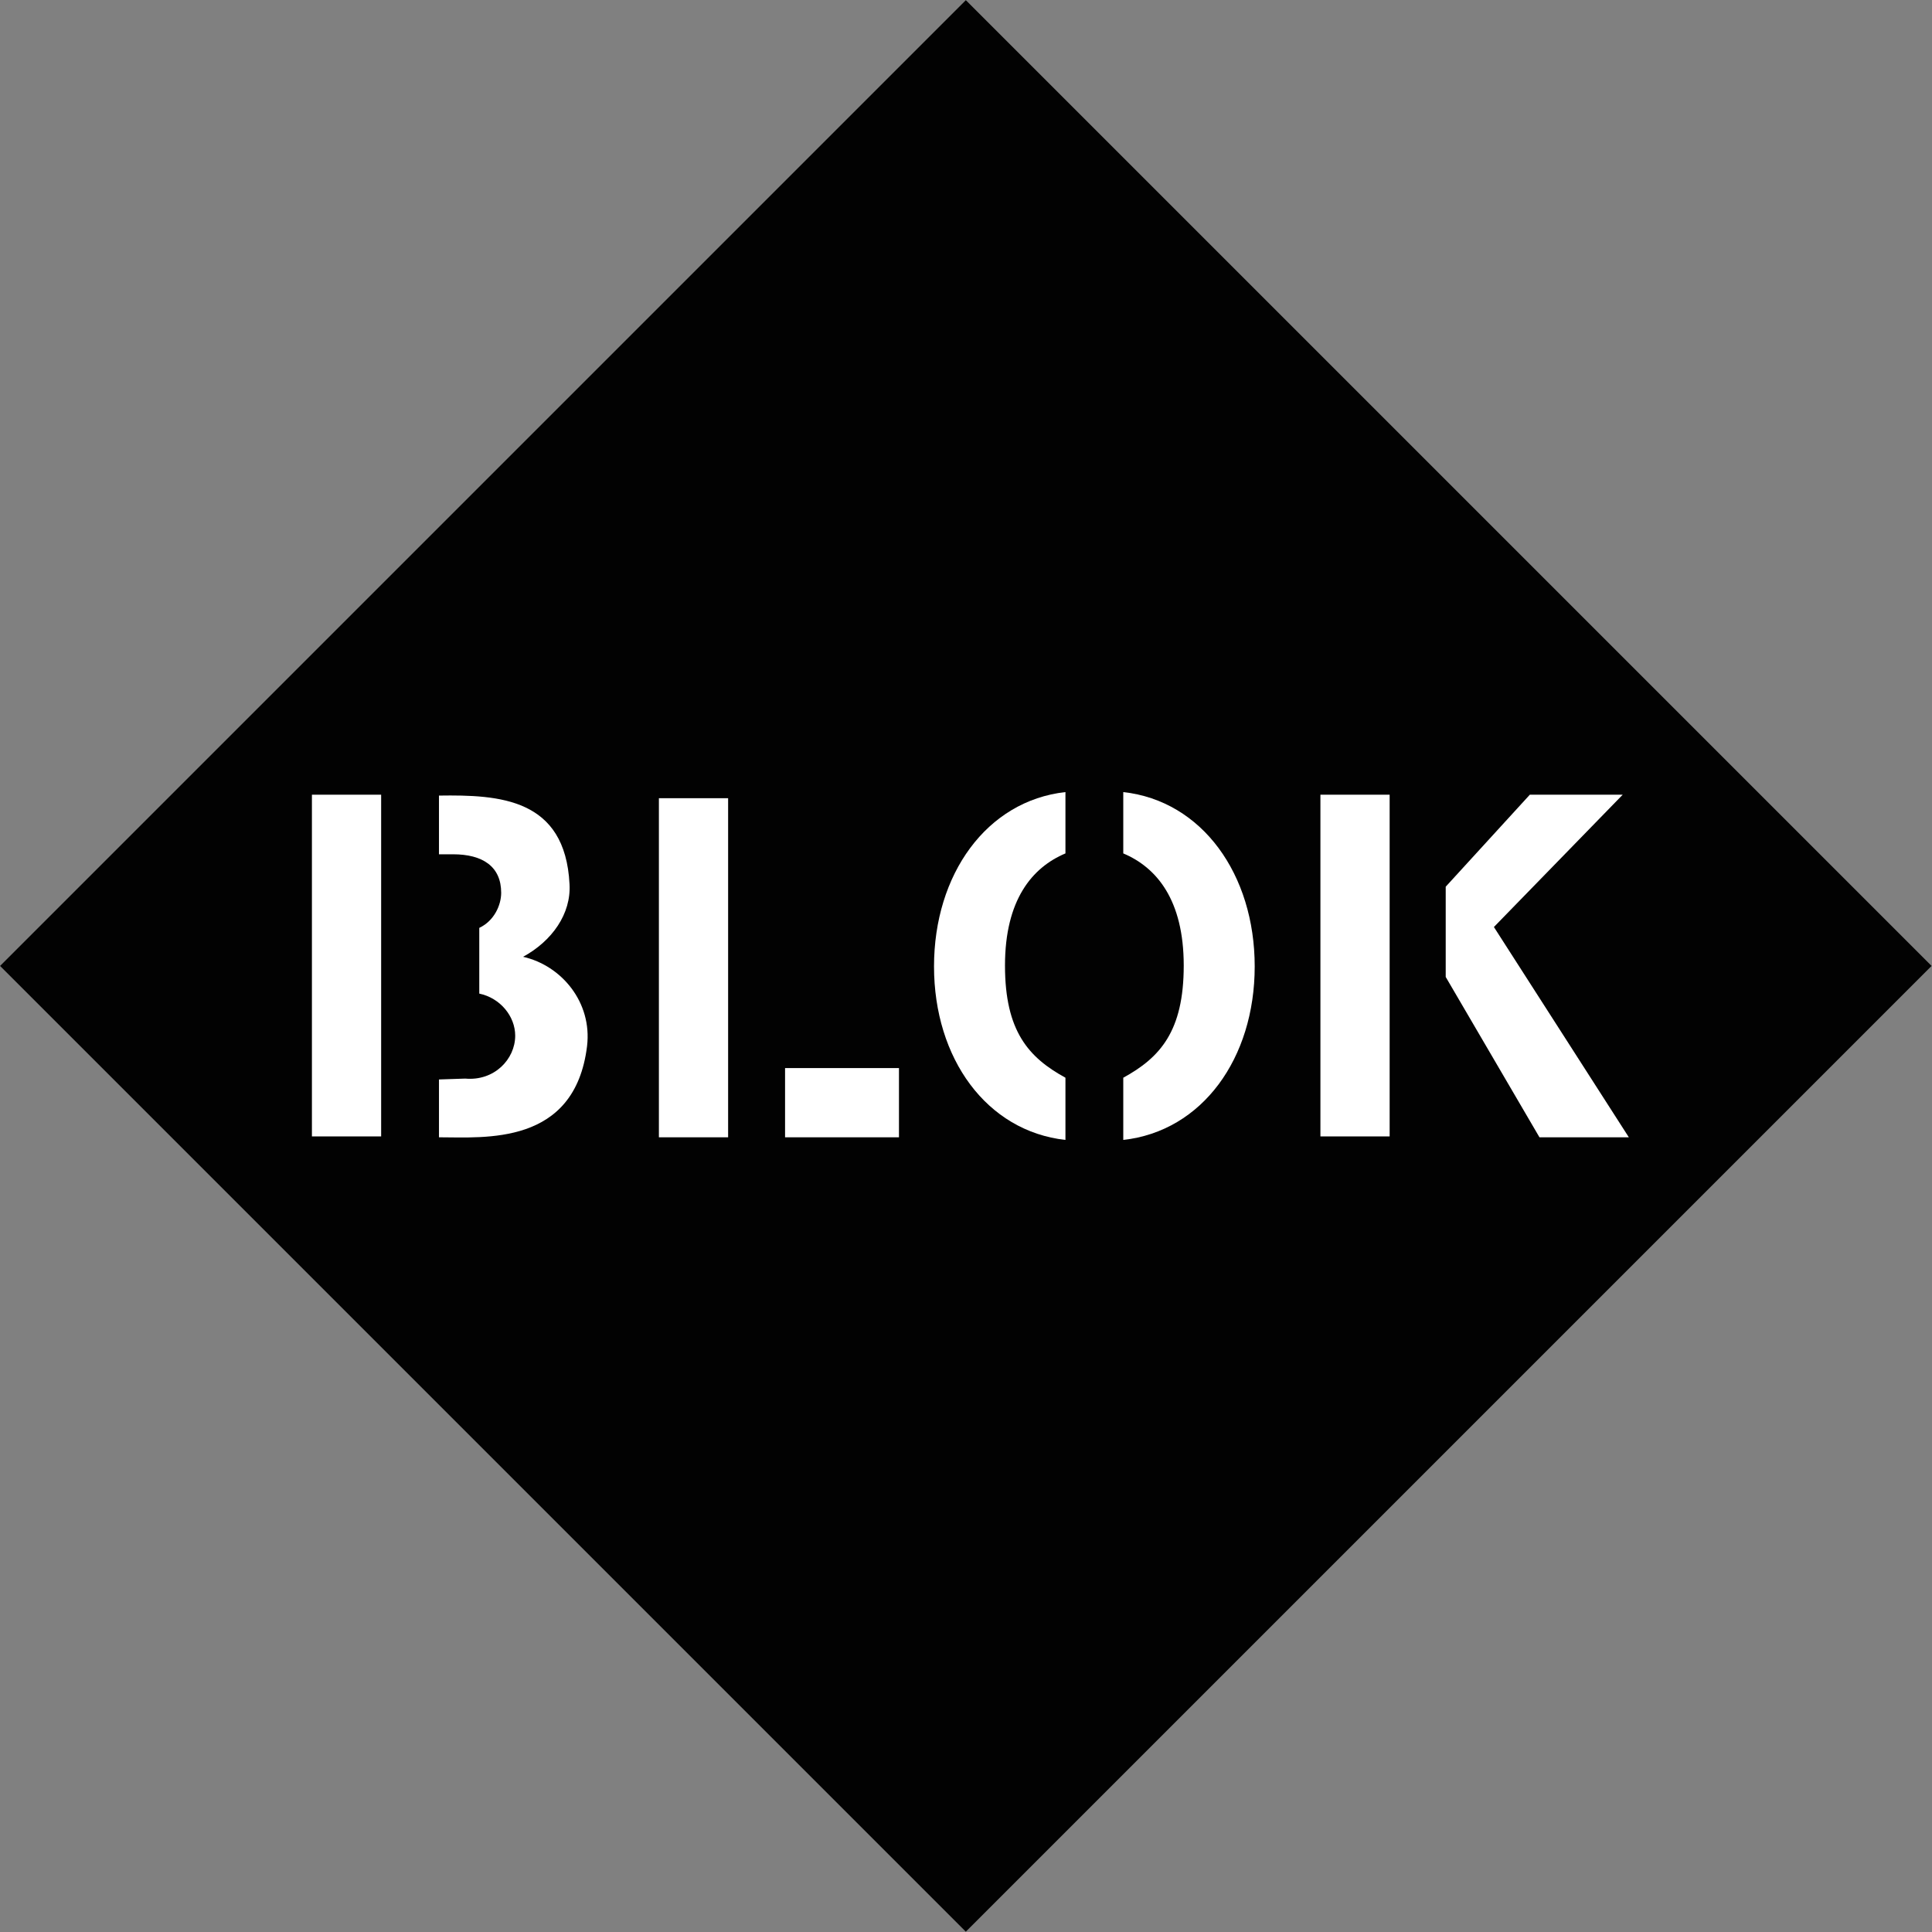
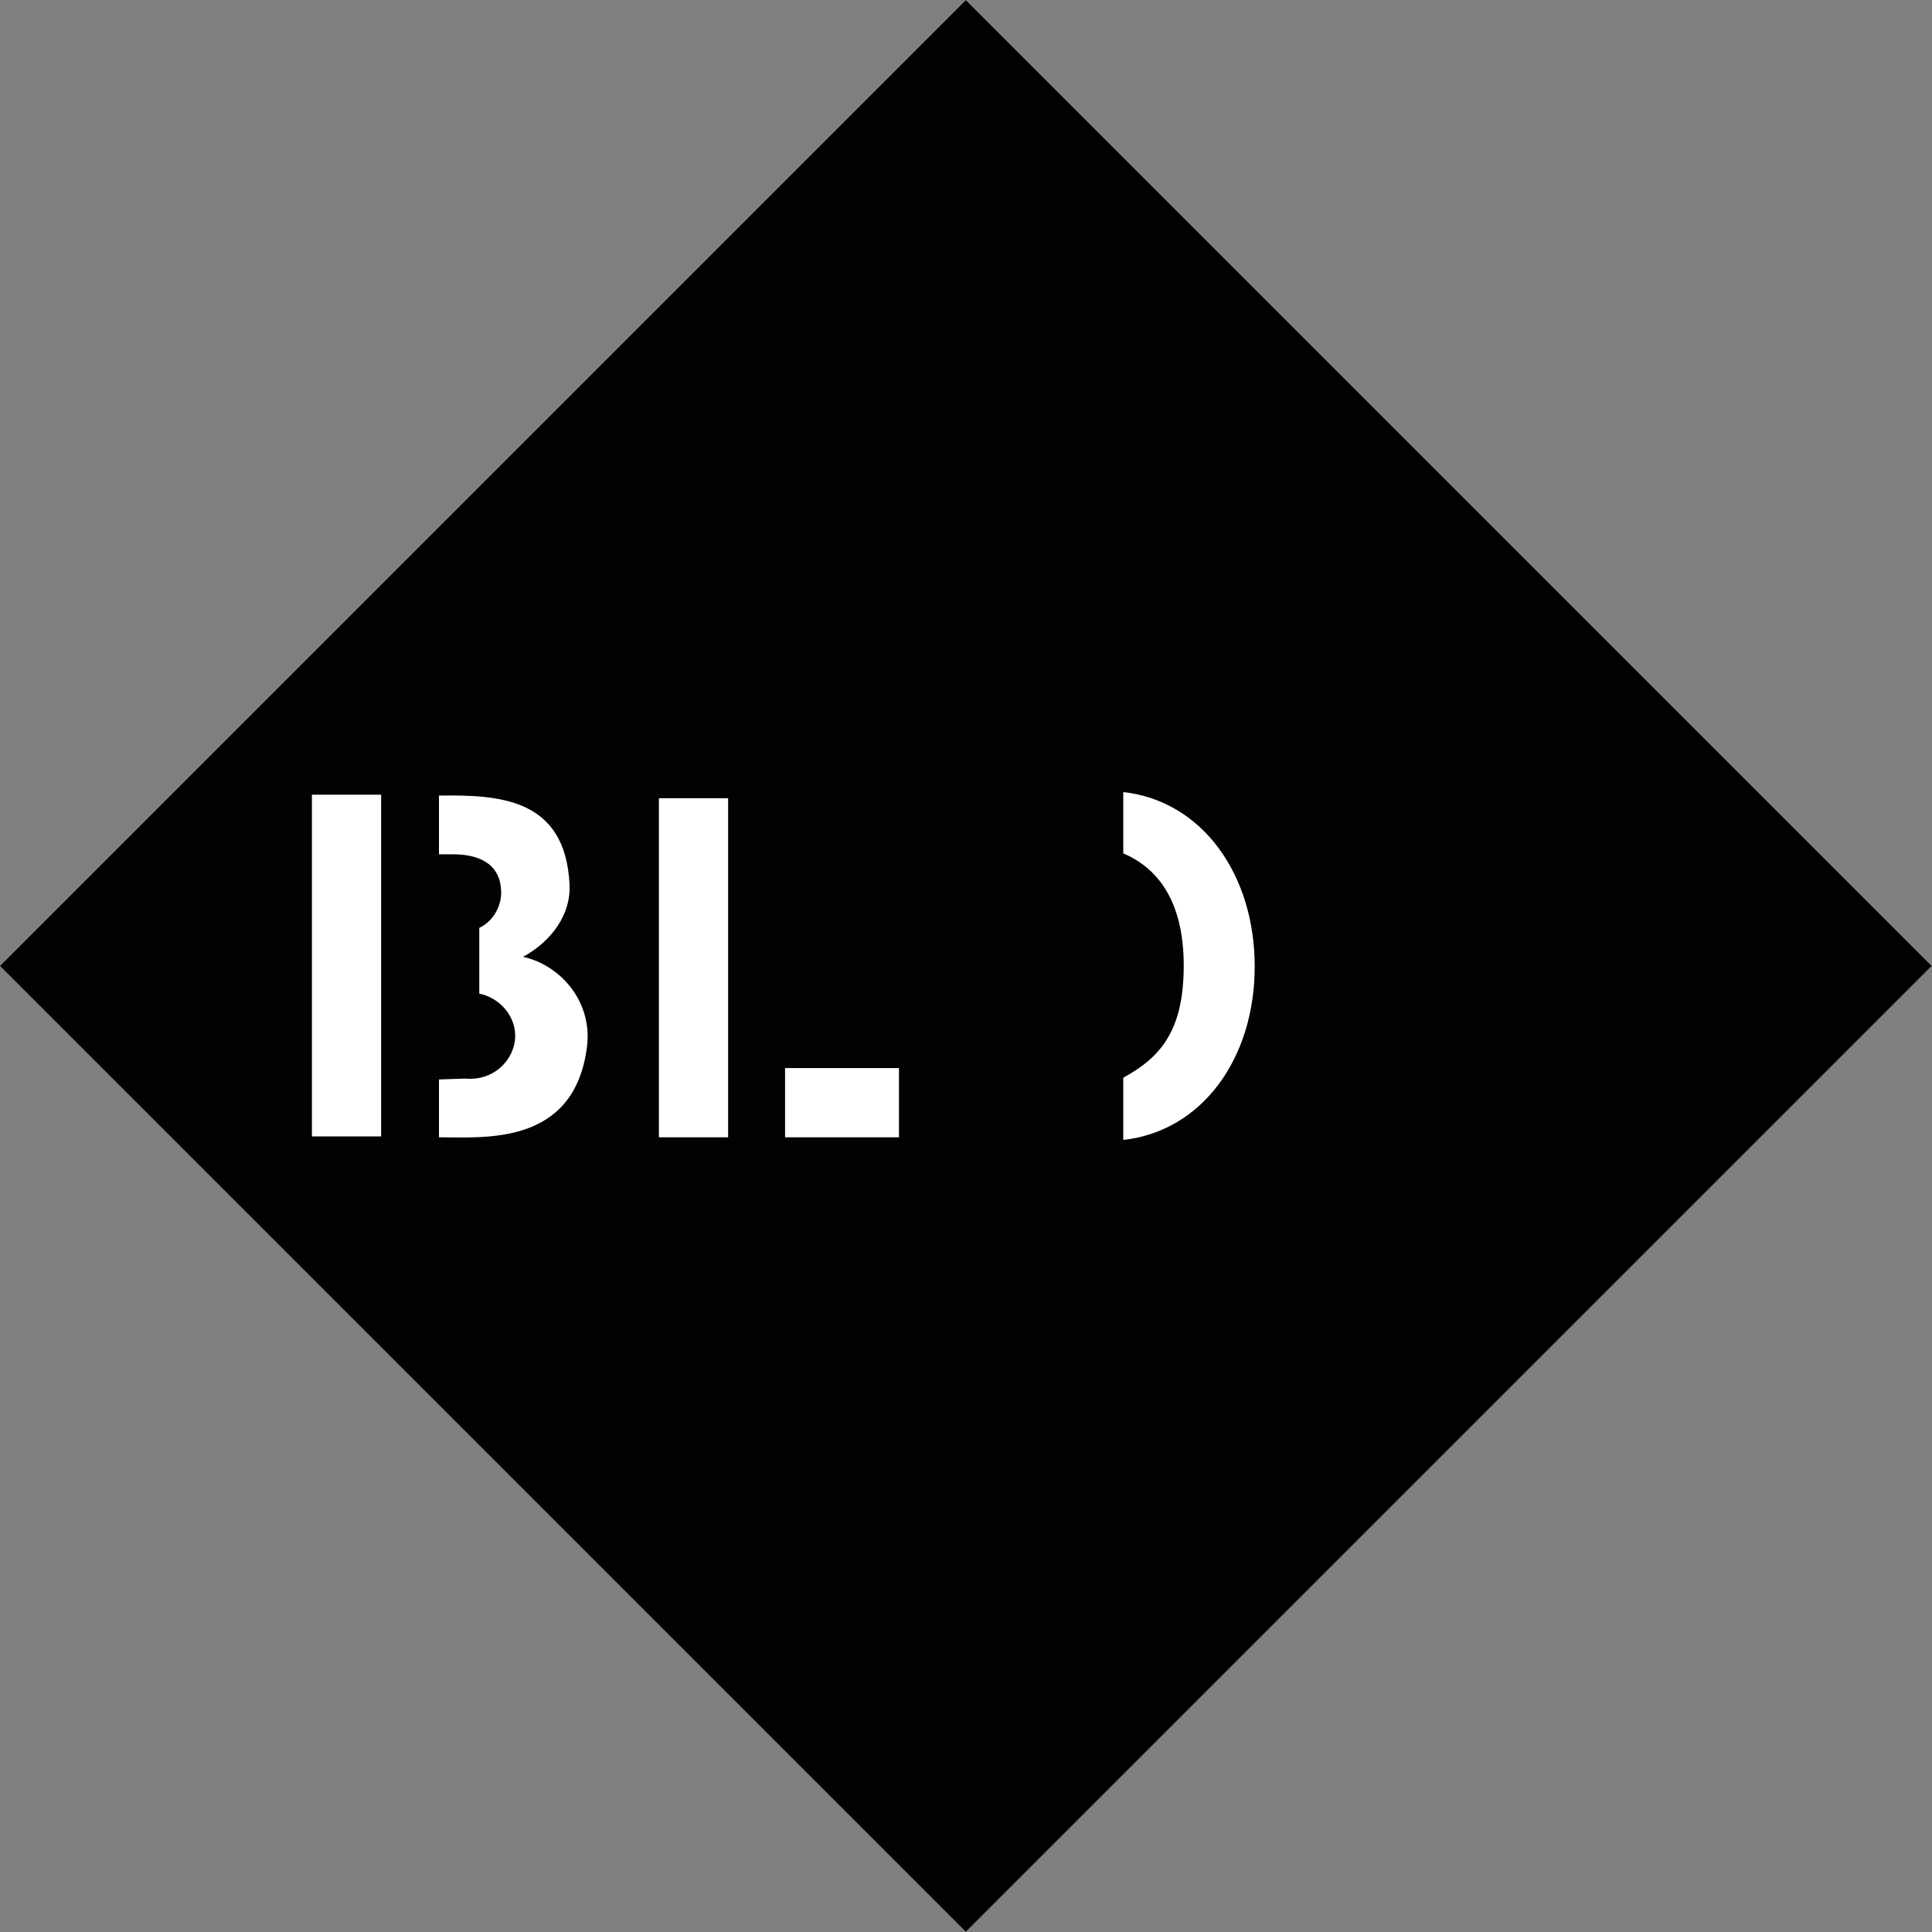
<svg xmlns="http://www.w3.org/2000/svg" version="1.1" id="Layer_1" x="0px" y="0px" viewBox="0 0 220.5 220.5" style="enable-background:new 0 0 220.5 220.5;" xml:space="preserve">
  <rect x="0" y="0" width="220.5" height="220.5" fill="#808080" stroke="none" />
  <style type="text/css">
	.st0{fill:#020202;}
	.st1{fill:#FFFFFF;}
</style>
  <rect x="32.3" y="32.3" transform="matrix(0.707 -0.707 0.707 0.707 -45.664 110.242)" class="st0" width="155.9" height="155.9" />
  <g>
    <rect x="35.6" y="90.7" class="st1" width="7.9" height="39" />
    <rect x="75.2" y="91.1" class="st1" width="7.9" height="38.7" />
    <rect x="89.6" y="121.9" class="st1" width="13" height="7.9" />
-     <rect x="150.7" y="90.7" class="st1" width="7.9" height="39" />
-     <polygon class="st1" points="170.5,105.8 185.2,90.7 174.6,90.7 165,101.2 165,111.5 175.7,129.8 185.9,129.8  " />
    <path class="st1" d="M59.7,109.2c3.3-1.8,5.5-4.9,5.3-8.3c-0.5-9.8-8-10.2-14.9-10.1v6.7l1.6,0c3.4,0,5.5,1.4,5.5,4.4   c0,1.4-0.8,3.2-2.5,4l0,7.5c2.4,0.5,4.1,2.6,4.1,4.8c0,2.7-2.4,5.2-5.7,4.9l-3,0.1v6.6c5.2,0,15.5,1,16.9-10.4   C67.6,114.4,64.1,110.2,59.7,109.2" />
    <path class="st1" d="M128.2,97.4c3.8,1.6,6.9,5.3,6.9,12.8c0,7.5-2.7,10.5-6.9,12.8v7.1c9-1,15-9.3,15-19.8c0-10.5-6-18.9-15-19.9   V97.4z" />
-     <path class="st1" d="M121.6,97.4c-3.8,1.6-6.9,5.3-6.9,12.8c0,7.5,2.7,10.5,6.9,12.8v7.1c-9-1-15-9.3-15-19.8   c0-10.5,6-18.9,15-19.9V97.4z" />
  </g>
</svg>